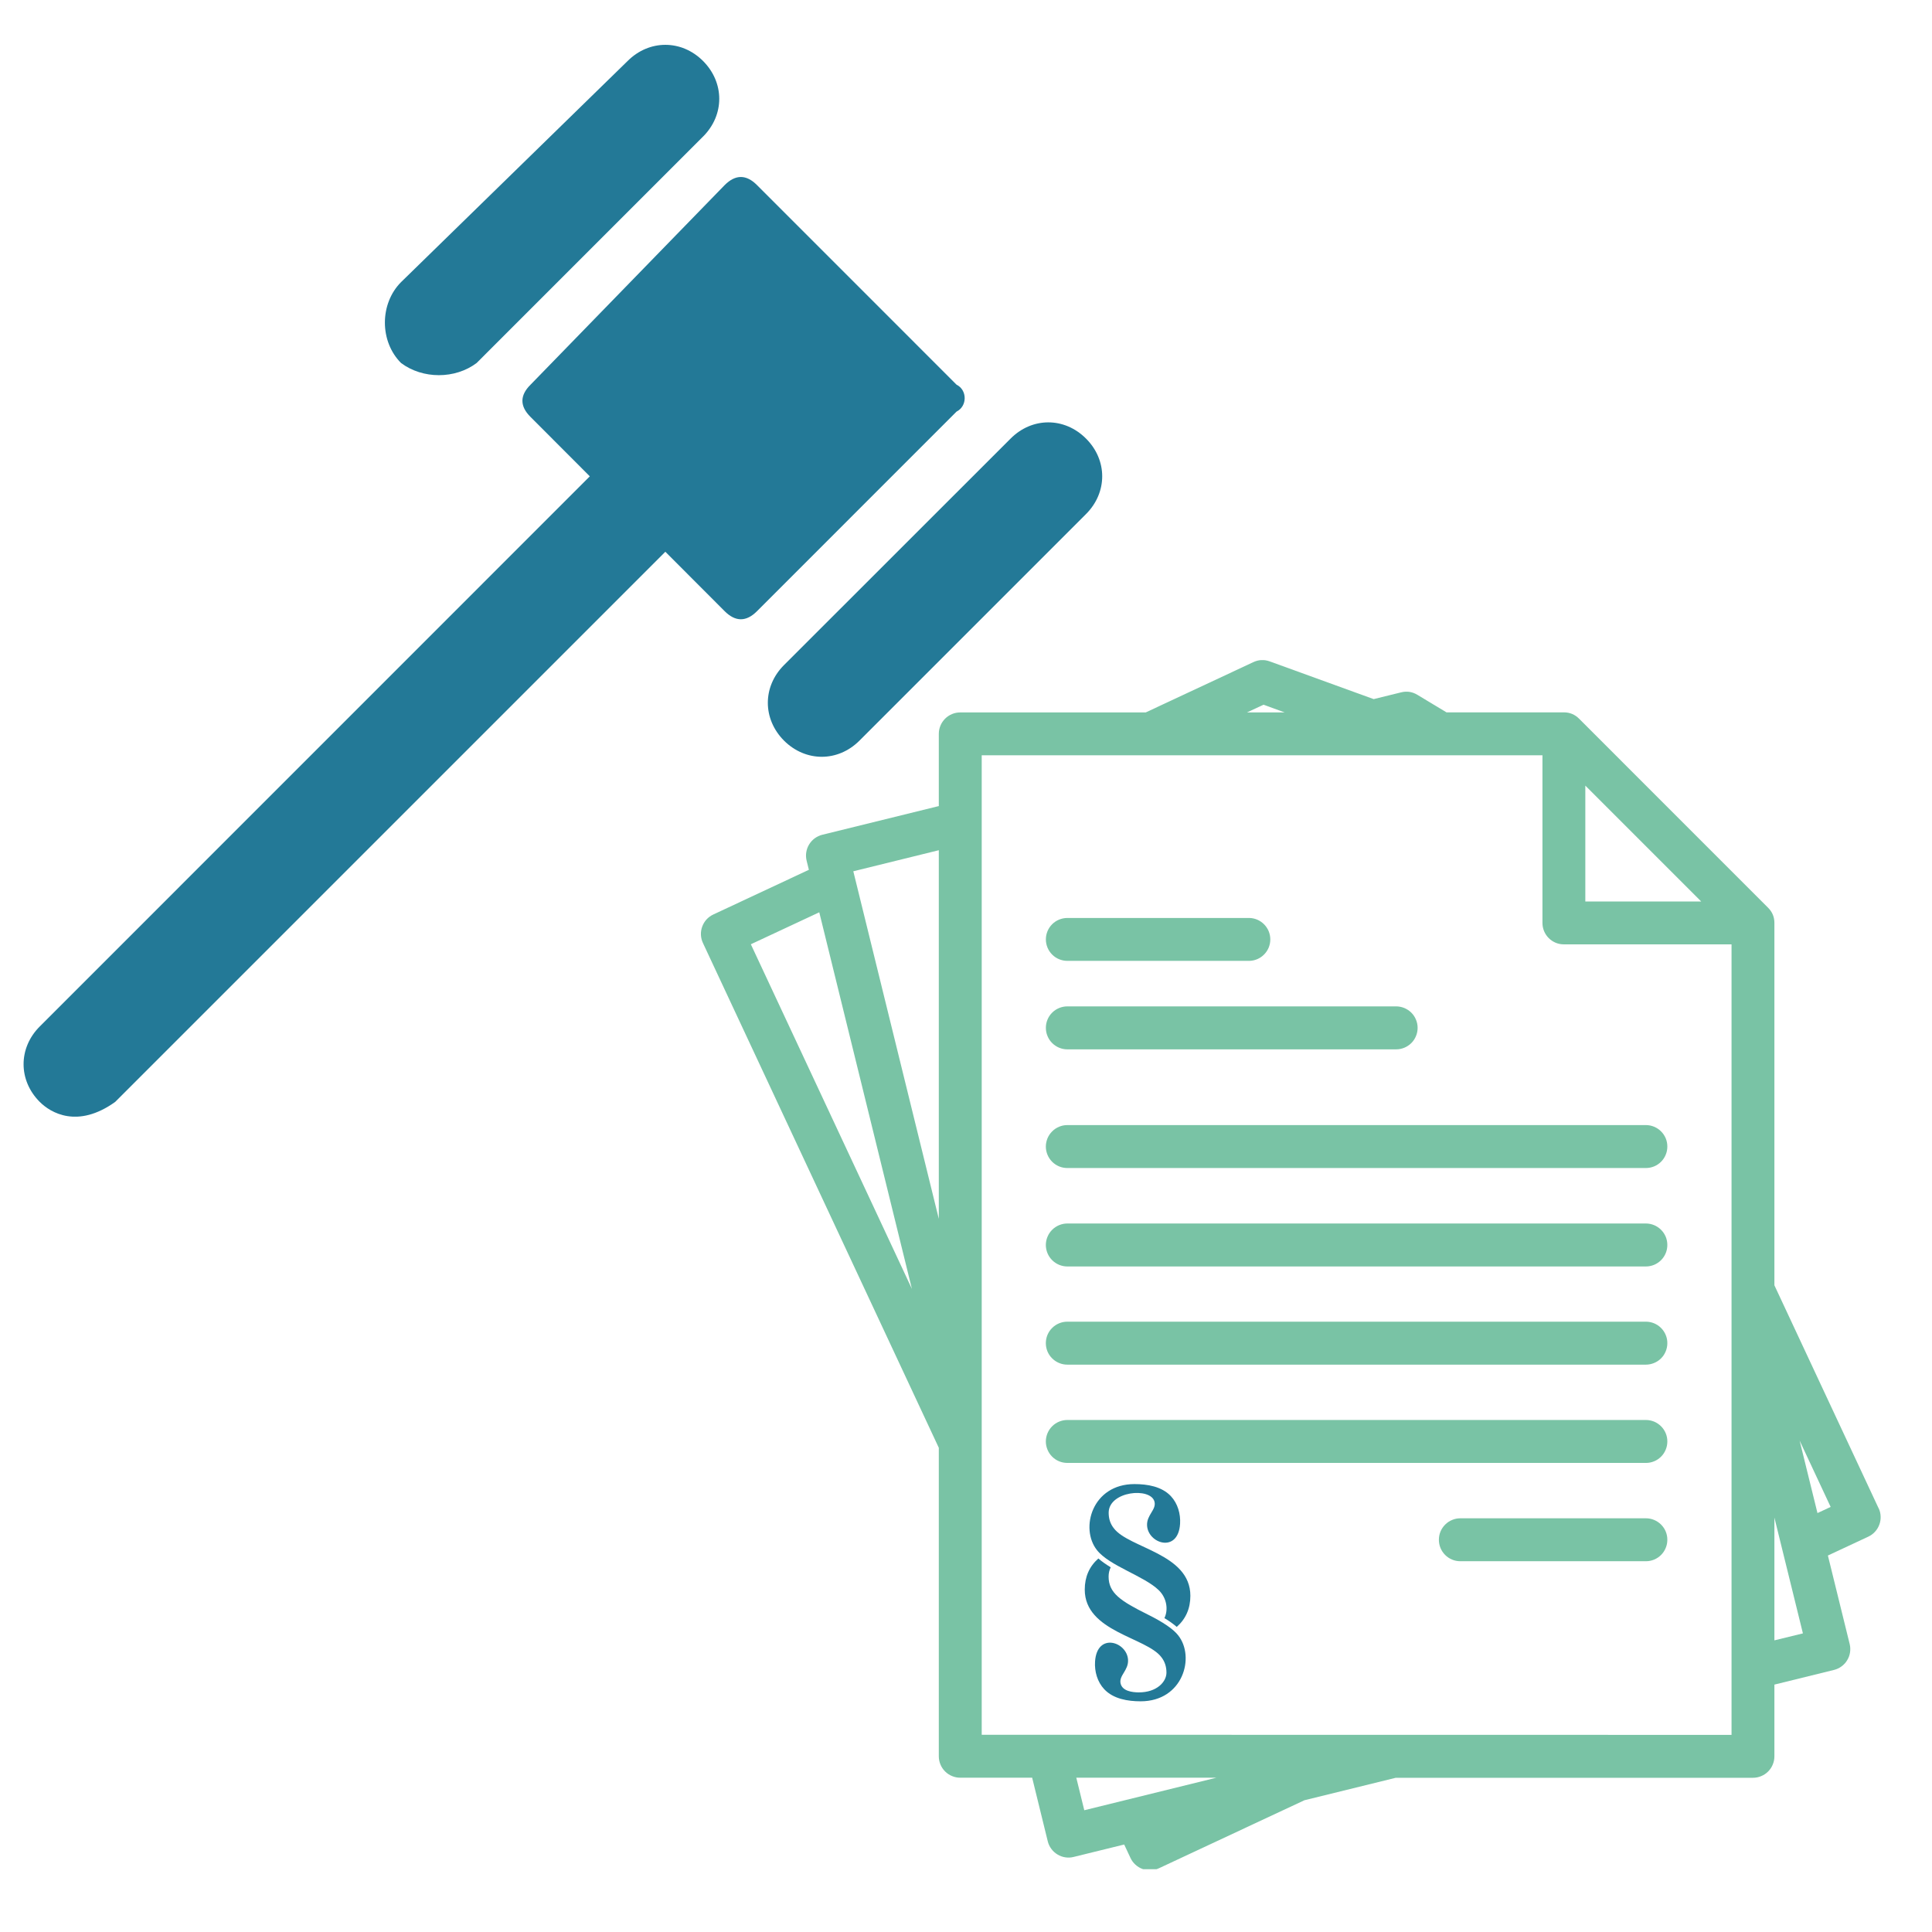
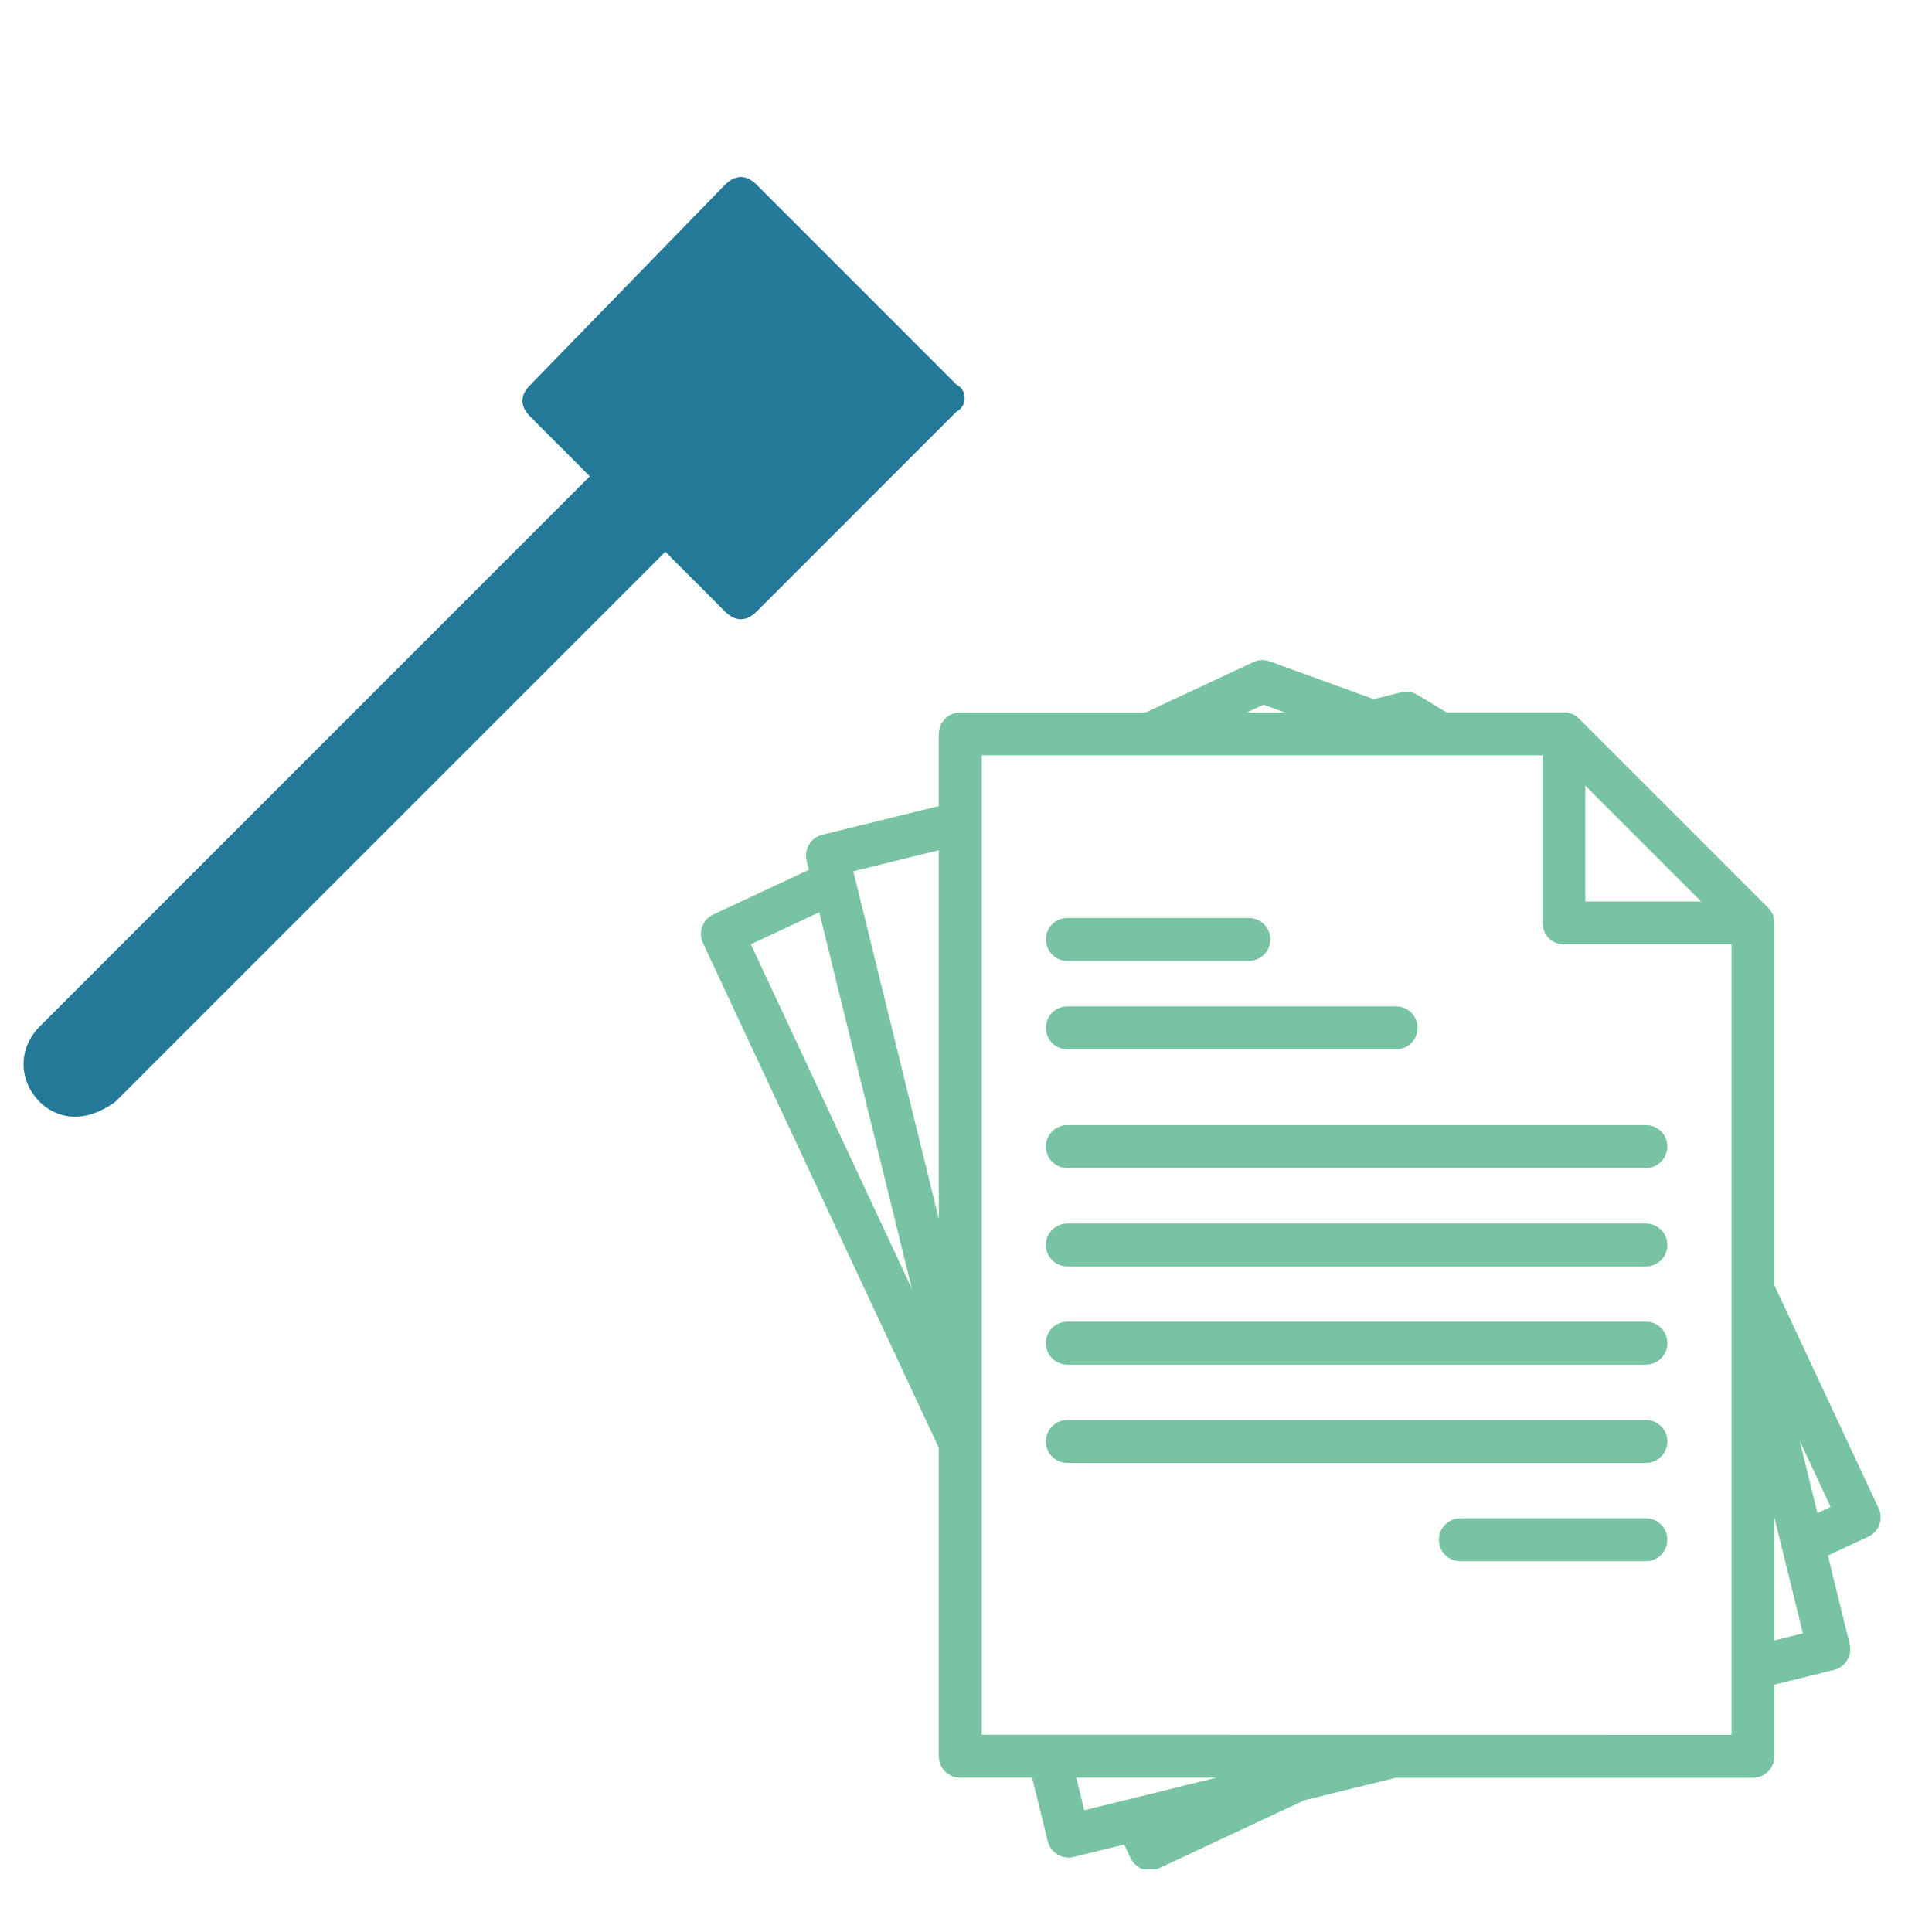
<svg xmlns="http://www.w3.org/2000/svg" width="300" viewBox="0 0 224.88 225" height="300" preserveAspectRatio="xMidYMid meet">
  <defs>
    <clipPath id="ad2bb34121">
-       <path d="M 89 49 L 128.617 49 L 128.617 89 L 89 89 Z M 89 49 " clip-rule="nonzero" />
-     </clipPath>
+       </clipPath>
    <clipPath id="f06e170663">
      <path d="M 2.684 20 L 113 20 L 113 130.047 L 2.684 130.047 Z M 2.684 20 " clip-rule="nonzero" />
    </clipPath>
    <clipPath id="35172d5032">
      <path d="M 81.219 76.875 L 219 76.875 L 219 217.688 L 81.219 217.688 Z M 81.219 76.875 " clip-rule="nonzero" />
    </clipPath>
    <clipPath id="59451c1187">
-       <path d="M 126 172.836 L 139 172.836 L 139 190 L 126 190 Z M 126 172.836 " clip-rule="nonzero" />
-     </clipPath>
+       </clipPath>
    <clipPath id="6e7562083d">
-       <path d="M 126 181 L 139 181 L 139 198.324 L 126 198.324 Z M 126 181 " clip-rule="nonzero" />
-     </clipPath>
+       </clipPath>
  </defs>
-   <path fill="#237997" d="M 55.445 42.277 L 81.82 15.902 C 84.332 13.395 84.332 9.625 81.82 7.105 C 79.312 4.594 75.543 4.594 73.031 7.105 L 46.648 32.855 C 44.137 35.375 44.137 39.77 46.648 42.277 C 49.168 44.164 52.938 44.164 55.445 42.277 " fill-opacity="1" fill-rule="nonzero" />
  <g clip-path="url(#ad2bb34121)">
    <path fill="#237997" d="M 126.418 51.078 C 123.91 48.559 120.141 48.559 117.633 51.078 L 91.246 77.453 C 88.734 79.961 88.734 83.73 91.246 86.254 C 93.766 88.762 97.523 88.762 100.031 86.254 L 126.418 59.867 C 128.93 57.355 128.93 53.586 126.418 51.078 " fill-opacity="1" fill-rule="nonzero" />
  </g>
  <g clip-path="url(#f06e170663)">
    <path fill="#237997" d="M 111.34 44.801 L 88.102 21.559 C 86.852 20.297 85.59 20.297 84.332 21.559 L 61.727 44.801 C 60.465 46.047 60.465 47.309 61.727 48.559 L 68.629 55.473 L 4.57 119.543 C 2.059 122.051 2.059 125.82 4.57 128.328 C 5.828 129.59 8.965 131.473 13.355 128.328 L 77.426 64.258 L 84.332 71.176 C 85.59 72.434 86.852 72.434 88.102 71.176 L 111.34 47.934 C 112.602 47.309 112.602 45.422 111.34 44.801 " fill-opacity="1" fill-rule="nonzero" />
  </g>
  <g clip-path="url(#35172d5032)">
    <path fill="#79c3a5" d="M 218.719 175.648 L 206.586 149.684 L 206.586 107.484 C 206.586 106.797 206.344 106.207 205.855 105.719 L 183.836 83.695 C 183.348 83.207 182.758 82.961 182.07 82.961 L 168.398 82.961 L 165.008 80.918 C 164.418 80.562 163.789 80.465 163.121 80.629 L 159.918 81.418 L 147.816 77.027 C 147.168 76.793 146.531 76.82 145.91 77.109 L 133.371 82.969 L 111.77 82.969 C 111.438 82.969 111.121 83.031 110.816 83.156 C 110.508 83.285 110.238 83.465 110.004 83.699 C 109.77 83.934 109.59 84.203 109.465 84.508 C 109.336 84.816 109.273 85.133 109.273 85.465 L 109.273 93.875 L 95.707 97.215 C 95.387 97.293 95.09 97.434 94.824 97.629 C 94.559 97.824 94.34 98.062 94.168 98.348 C 93.996 98.629 93.887 98.934 93.836 99.262 C 93.785 99.59 93.801 99.914 93.879 100.234 L 94.141 101.297 L 83.008 106.504 C 82.707 106.645 82.445 106.836 82.223 107.078 C 82 107.324 81.832 107.602 81.719 107.914 C 81.605 108.227 81.555 108.547 81.57 108.879 C 81.586 109.207 81.664 109.523 81.805 109.824 L 109.273 168.609 L 109.273 204.535 C 109.273 204.867 109.336 205.184 109.465 205.492 C 109.59 205.797 109.77 206.066 110.004 206.301 C 110.238 206.535 110.508 206.715 110.816 206.84 C 111.121 206.969 111.438 207.031 111.77 207.031 L 120.145 207.031 L 121.961 214.434 C 122.039 214.754 122.176 215.047 122.375 215.316 C 122.57 215.582 122.809 215.801 123.094 215.973 C 123.375 216.145 123.68 216.254 124.008 216.305 C 124.336 216.355 124.66 216.34 124.98 216.258 L 130.863 214.812 L 131.59 216.363 C 131.727 216.664 131.918 216.926 132.164 217.152 C 132.406 217.375 132.684 217.547 132.996 217.66 C 133.309 217.773 133.629 217.82 133.961 217.809 C 134.289 217.793 134.605 217.715 134.906 217.578 L 151.852 209.656 L 162.496 207.039 L 204.09 207.039 C 204.422 207.039 204.738 206.977 205.043 206.848 C 205.352 206.723 205.621 206.543 205.855 206.309 C 206.09 206.074 206.27 205.805 206.395 205.496 C 206.523 205.191 206.586 204.875 206.586 204.543 L 206.586 196.188 L 213.523 194.48 C 213.844 194.402 214.141 194.262 214.406 194.066 C 214.672 193.871 214.895 193.633 215.062 193.348 C 215.234 193.066 215.348 192.758 215.395 192.434 C 215.445 192.105 215.43 191.781 215.352 191.461 L 212.816 181.156 L 217.516 178.961 C 217.816 178.82 218.078 178.629 218.301 178.387 C 218.527 178.141 218.695 177.863 218.809 177.551 C 218.922 177.242 218.973 176.922 218.957 176.59 C 218.945 176.258 218.867 175.941 218.727 175.641 Z M 184.566 91.492 L 198.062 104.988 L 184.566 104.988 Z M 147.086 82.07 L 149.555 82.969 L 145.16 82.969 Z M 109.273 99.016 L 109.273 141.945 L 99.316 101.469 Z M 95.352 106.246 L 106.141 150.105 L 87.383 109.969 Z M 125.285 207.031 L 141.598 207.031 L 126.215 210.82 Z M 114.27 202.031 L 114.27 87.961 L 179.574 87.961 L 179.574 107.484 C 179.574 107.816 179.637 108.133 179.762 108.441 C 179.891 108.746 180.07 109.016 180.305 109.25 C 180.539 109.484 180.809 109.664 181.113 109.793 C 181.422 109.918 181.738 109.98 182.07 109.98 L 201.594 109.98 L 201.594 202.043 Z M 206.586 191.035 L 206.586 176.738 L 209.906 190.223 Z M 211.602 176.211 L 209.523 167.766 L 213.137 175.496 Z M 121.742 109.402 C 121.742 109.074 121.805 108.754 121.93 108.449 C 122.059 108.141 122.238 107.871 122.473 107.637 C 122.707 107.402 122.977 107.223 123.281 107.098 C 123.59 106.973 123.906 106.906 124.238 106.906 L 145.441 106.906 C 145.77 106.914 146.082 106.984 146.379 107.113 C 146.68 107.246 146.941 107.426 147.168 107.66 C 147.398 107.895 147.57 108.16 147.695 108.461 C 147.816 108.766 147.879 109.078 147.879 109.406 C 147.879 109.73 147.816 110.043 147.695 110.348 C 147.57 110.648 147.398 110.914 147.168 111.148 C 146.941 111.383 146.68 111.562 146.379 111.695 C 146.082 111.824 145.77 111.895 145.441 111.902 L 124.238 111.902 C 123.91 111.902 123.59 111.836 123.285 111.711 C 122.98 111.586 122.711 111.406 122.477 111.172 C 122.242 110.938 122.062 110.668 121.934 110.363 C 121.809 110.059 121.742 109.742 121.742 109.41 Z M 121.742 119.699 C 121.742 119.371 121.805 119.051 121.93 118.746 C 122.059 118.438 122.238 118.168 122.473 117.934 C 122.707 117.699 122.977 117.52 123.281 117.395 C 123.59 117.27 123.906 117.203 124.238 117.203 L 162.535 117.203 C 162.867 117.203 163.188 117.27 163.492 117.395 C 163.797 117.523 164.07 117.703 164.305 117.938 C 164.539 118.172 164.719 118.441 164.844 118.75 C 164.973 119.055 165.035 119.375 165.035 119.703 C 165.035 120.035 164.973 120.355 164.844 120.66 C 164.719 120.969 164.539 121.238 164.305 121.473 C 164.07 121.707 163.797 121.887 163.492 122.016 C 163.188 122.141 162.867 122.207 162.535 122.207 L 124.238 122.207 C 123.91 122.207 123.59 122.141 123.285 122.016 C 122.98 121.887 122.707 121.707 122.473 121.473 C 122.238 121.238 122.059 120.969 121.934 120.664 C 121.805 120.359 121.742 120.039 121.742 119.707 Z M 194.117 133.531 C 194.117 133.863 194.055 134.18 193.926 134.488 C 193.801 134.793 193.621 135.062 193.387 135.297 C 193.152 135.531 192.883 135.711 192.574 135.84 C 192.27 135.965 191.949 136.027 191.621 136.027 L 124.238 136.027 C 123.91 136.027 123.59 135.965 123.285 135.84 C 122.977 135.711 122.707 135.531 122.473 135.297 C 122.238 135.062 122.059 134.793 121.93 134.484 C 121.805 134.18 121.738 133.859 121.738 133.527 C 121.738 133.195 121.805 132.879 121.93 132.57 C 122.059 132.266 122.238 131.996 122.473 131.762 C 122.707 131.527 122.977 131.344 123.285 131.219 C 123.59 131.09 123.91 131.027 124.238 131.027 L 191.621 131.027 C 191.953 131.027 192.273 131.09 192.578 131.219 C 192.887 131.348 193.156 131.527 193.391 131.766 C 193.625 132 193.805 132.27 193.934 132.578 C 194.059 132.887 194.121 133.207 194.117 133.539 Z M 194.117 144.98 C 194.117 145.312 194.059 145.633 193.93 145.941 C 193.805 146.246 193.625 146.52 193.391 146.754 C 193.156 146.988 192.887 147.172 192.578 147.301 C 192.273 147.426 191.953 147.492 191.621 147.492 L 124.238 147.492 C 123.91 147.492 123.59 147.426 123.285 147.301 C 122.977 147.172 122.707 146.992 122.473 146.758 C 122.238 146.523 122.059 146.254 121.93 145.949 C 121.805 145.641 121.738 145.32 121.738 144.992 C 121.738 144.66 121.805 144.34 121.93 144.035 C 122.059 143.727 122.238 143.457 122.473 143.223 C 122.707 142.988 122.977 142.809 123.285 142.68 C 123.59 142.555 123.91 142.488 124.238 142.488 L 191.621 142.488 C 191.953 142.488 192.27 142.555 192.578 142.68 C 192.883 142.809 193.152 142.988 193.387 143.223 C 193.621 143.457 193.801 143.727 193.93 144.031 C 194.055 144.336 194.117 144.656 194.117 144.988 Z M 194.117 156.43 C 194.117 156.758 194.055 157.078 193.926 157.383 C 193.801 157.691 193.621 157.961 193.387 158.195 C 193.152 158.43 192.883 158.609 192.574 158.734 C 192.27 158.859 191.949 158.926 191.621 158.926 L 124.238 158.926 C 123.91 158.926 123.59 158.863 123.281 158.734 C 122.977 158.609 122.703 158.426 122.469 158.191 C 122.234 157.957 122.055 157.688 121.926 157.383 C 121.801 157.074 121.738 156.754 121.738 156.426 C 121.738 156.094 121.801 155.773 121.926 155.465 C 122.055 155.16 122.234 154.891 122.469 154.656 C 122.703 154.422 122.977 154.238 123.281 154.113 C 123.59 153.984 123.91 153.922 124.238 153.922 L 191.621 153.922 C 191.953 153.922 192.273 153.988 192.578 154.113 C 192.887 154.242 193.156 154.422 193.391 154.66 C 193.625 154.895 193.805 155.164 193.93 155.473 C 194.059 155.781 194.121 156.098 194.117 156.43 Z M 194.117 167.879 C 194.117 168.207 194.055 168.527 193.926 168.832 C 193.801 169.137 193.621 169.41 193.387 169.641 C 193.152 169.875 192.883 170.059 192.574 170.184 C 192.27 170.309 191.949 170.375 191.621 170.371 L 124.238 170.371 C 123.91 170.371 123.59 170.309 123.285 170.184 C 122.977 170.055 122.707 169.875 122.473 169.641 C 122.238 169.406 122.059 169.137 121.93 168.828 C 121.805 168.523 121.738 168.203 121.738 167.871 C 121.738 167.539 121.805 167.223 121.93 166.914 C 122.059 166.609 122.238 166.34 122.473 166.105 C 122.707 165.871 122.977 165.688 123.285 165.562 C 123.59 165.438 123.91 165.371 124.238 165.371 L 191.621 165.371 C 191.953 165.371 192.273 165.438 192.582 165.562 C 192.887 165.691 193.156 165.875 193.391 166.109 C 193.625 166.344 193.809 166.617 193.934 166.926 C 194.059 167.23 194.121 167.551 194.117 167.883 Z M 194.117 179.324 C 194.117 179.656 194.055 179.973 193.926 180.281 C 193.801 180.586 193.621 180.855 193.387 181.09 C 193.152 181.324 192.883 181.504 192.574 181.633 C 192.27 181.758 191.949 181.82 191.621 181.82 L 170.012 181.82 C 169.68 181.82 169.359 181.758 169.055 181.633 C 168.746 181.504 168.477 181.324 168.242 181.09 C 168.008 180.855 167.828 180.586 167.699 180.277 C 167.574 179.973 167.512 179.652 167.512 179.32 C 167.512 178.988 167.574 178.672 167.699 178.363 C 167.828 178.059 168.008 177.789 168.242 177.555 C 168.477 177.32 168.746 177.137 169.055 177.012 C 169.359 176.883 169.68 176.82 170.012 176.82 L 191.621 176.82 C 191.953 176.82 192.273 176.883 192.582 177.012 C 192.887 177.141 193.156 177.32 193.391 177.555 C 193.625 177.793 193.809 178.062 193.934 178.371 C 194.059 178.68 194.121 179 194.117 179.332 Z M 194.117 179.324 " fill-opacity="1" fill-rule="nonzero" />
  </g>
  <g clip-path="url(#59451c1187)">
-     <path fill="#237997" d="M 134.883 185.188 C 135.879 186.152 135.992 187.547 135.547 188.441 C 136.129 188.797 136.605 189.137 136.984 189.469 C 138.043 188.531 138.57 187.324 138.57 185.844 C 138.57 180.918 131.422 180.316 129.656 177.98 C 129.254 177.48 129.055 176.879 129.055 176.176 C 129.055 173.648 133.953 173.164 134.391 174.887 C 134.629 175.832 133.465 176.422 133.527 177.656 C 133.633 179.777 137.148 180.914 137.371 177.469 C 137.445 176.312 137.105 175.102 136.297 174.238 C 135.23 173.105 133.543 172.836 132.059 172.836 C 127.133 172.836 125.688 177.988 127.684 180.516 C 129.109 182.352 133.168 183.527 134.883 185.188 " fill-opacity="1" fill-rule="nonzero" />
-   </g>
+     </g>
  <g clip-path="url(#6e7562083d)">
    <path fill="#237997" d="M 133.59 188.016 C 130.418 186.441 129.047 185.516 129.047 183.605 C 129.047 183.215 129.129 182.855 129.293 182.527 C 128.711 182.172 128.234 181.832 127.855 181.5 C 126.797 182.438 126.27 183.645 126.27 185.125 C 126.27 190.031 133.434 190.672 135.188 192.988 C 135.586 193.492 135.785 194.09 135.785 194.793 C 135.785 195.863 134.664 197.105 132.551 197.094 C 131.805 197.09 130.672 196.949 130.449 196.082 C 130.211 195.141 131.375 194.547 131.312 193.312 C 131.207 191.191 127.695 190.055 127.469 193.504 C 127.395 194.656 127.734 195.871 128.543 196.73 C 129.609 197.863 131.297 198.133 132.781 198.133 C 137.707 198.133 139.152 192.984 137.156 190.457 C 136.594 189.73 135.406 188.918 133.59 188.016 " fill-opacity="1" fill-rule="nonzero" />
  </g>
</svg>